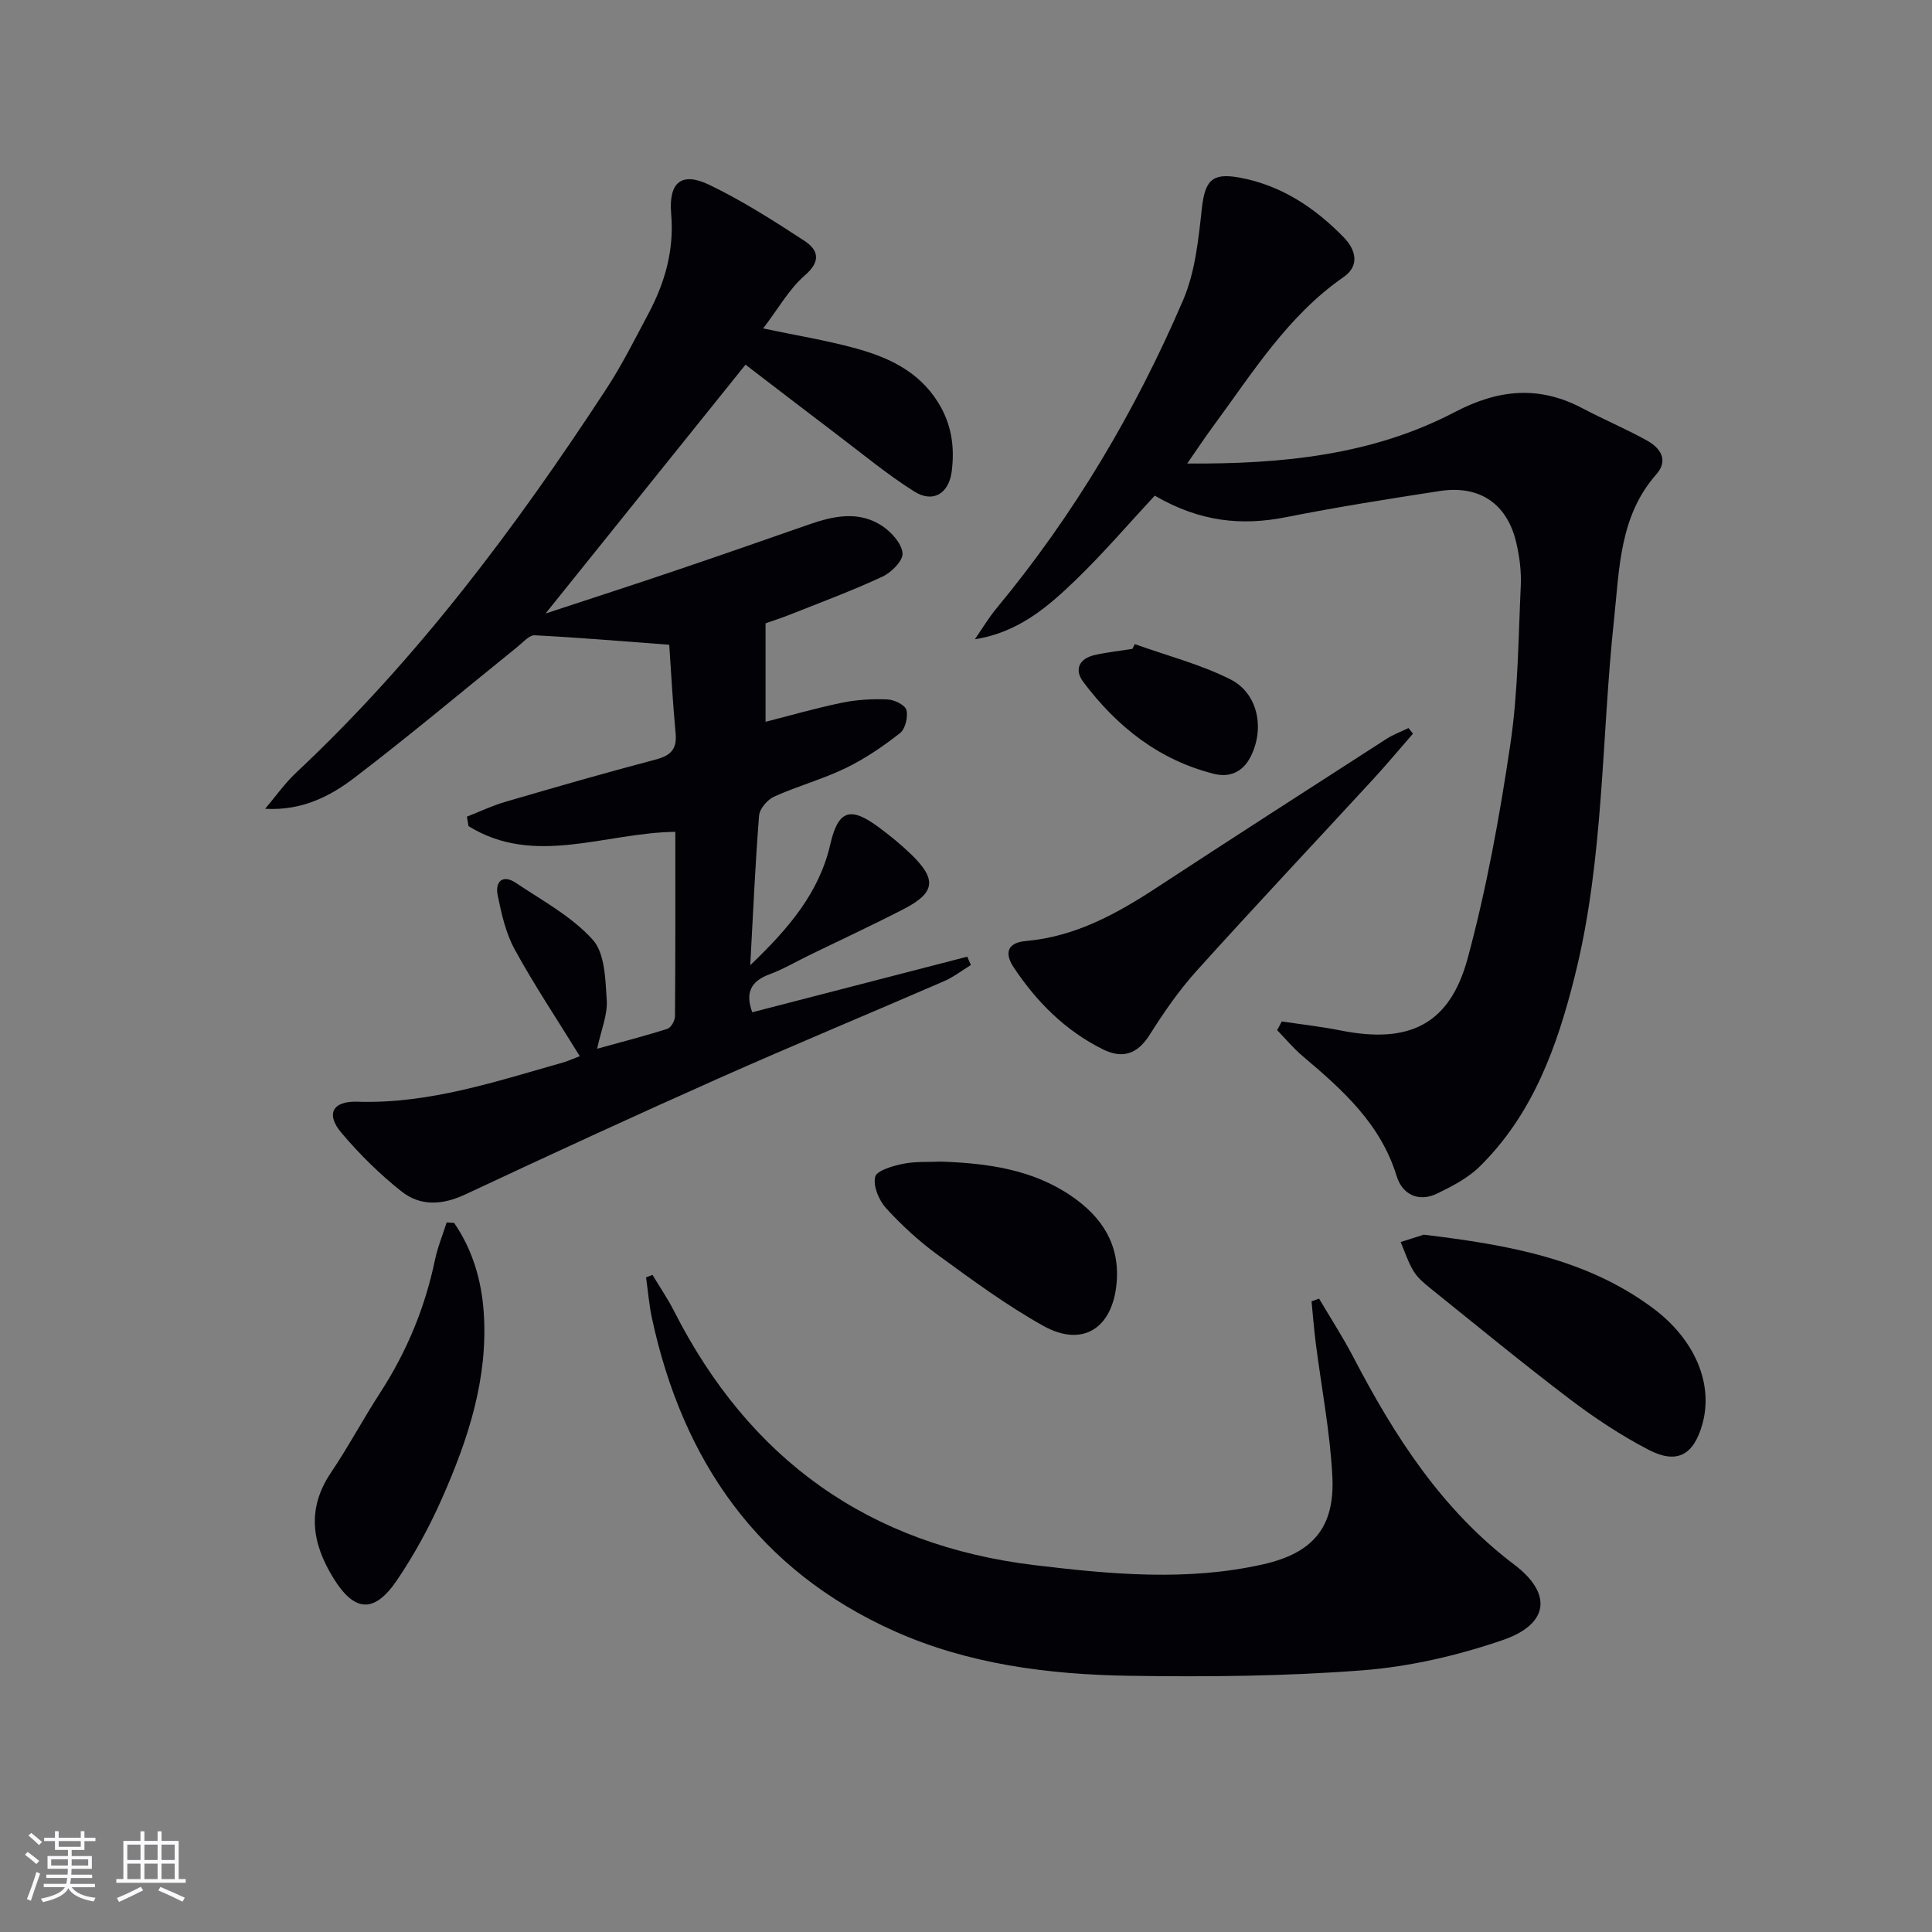
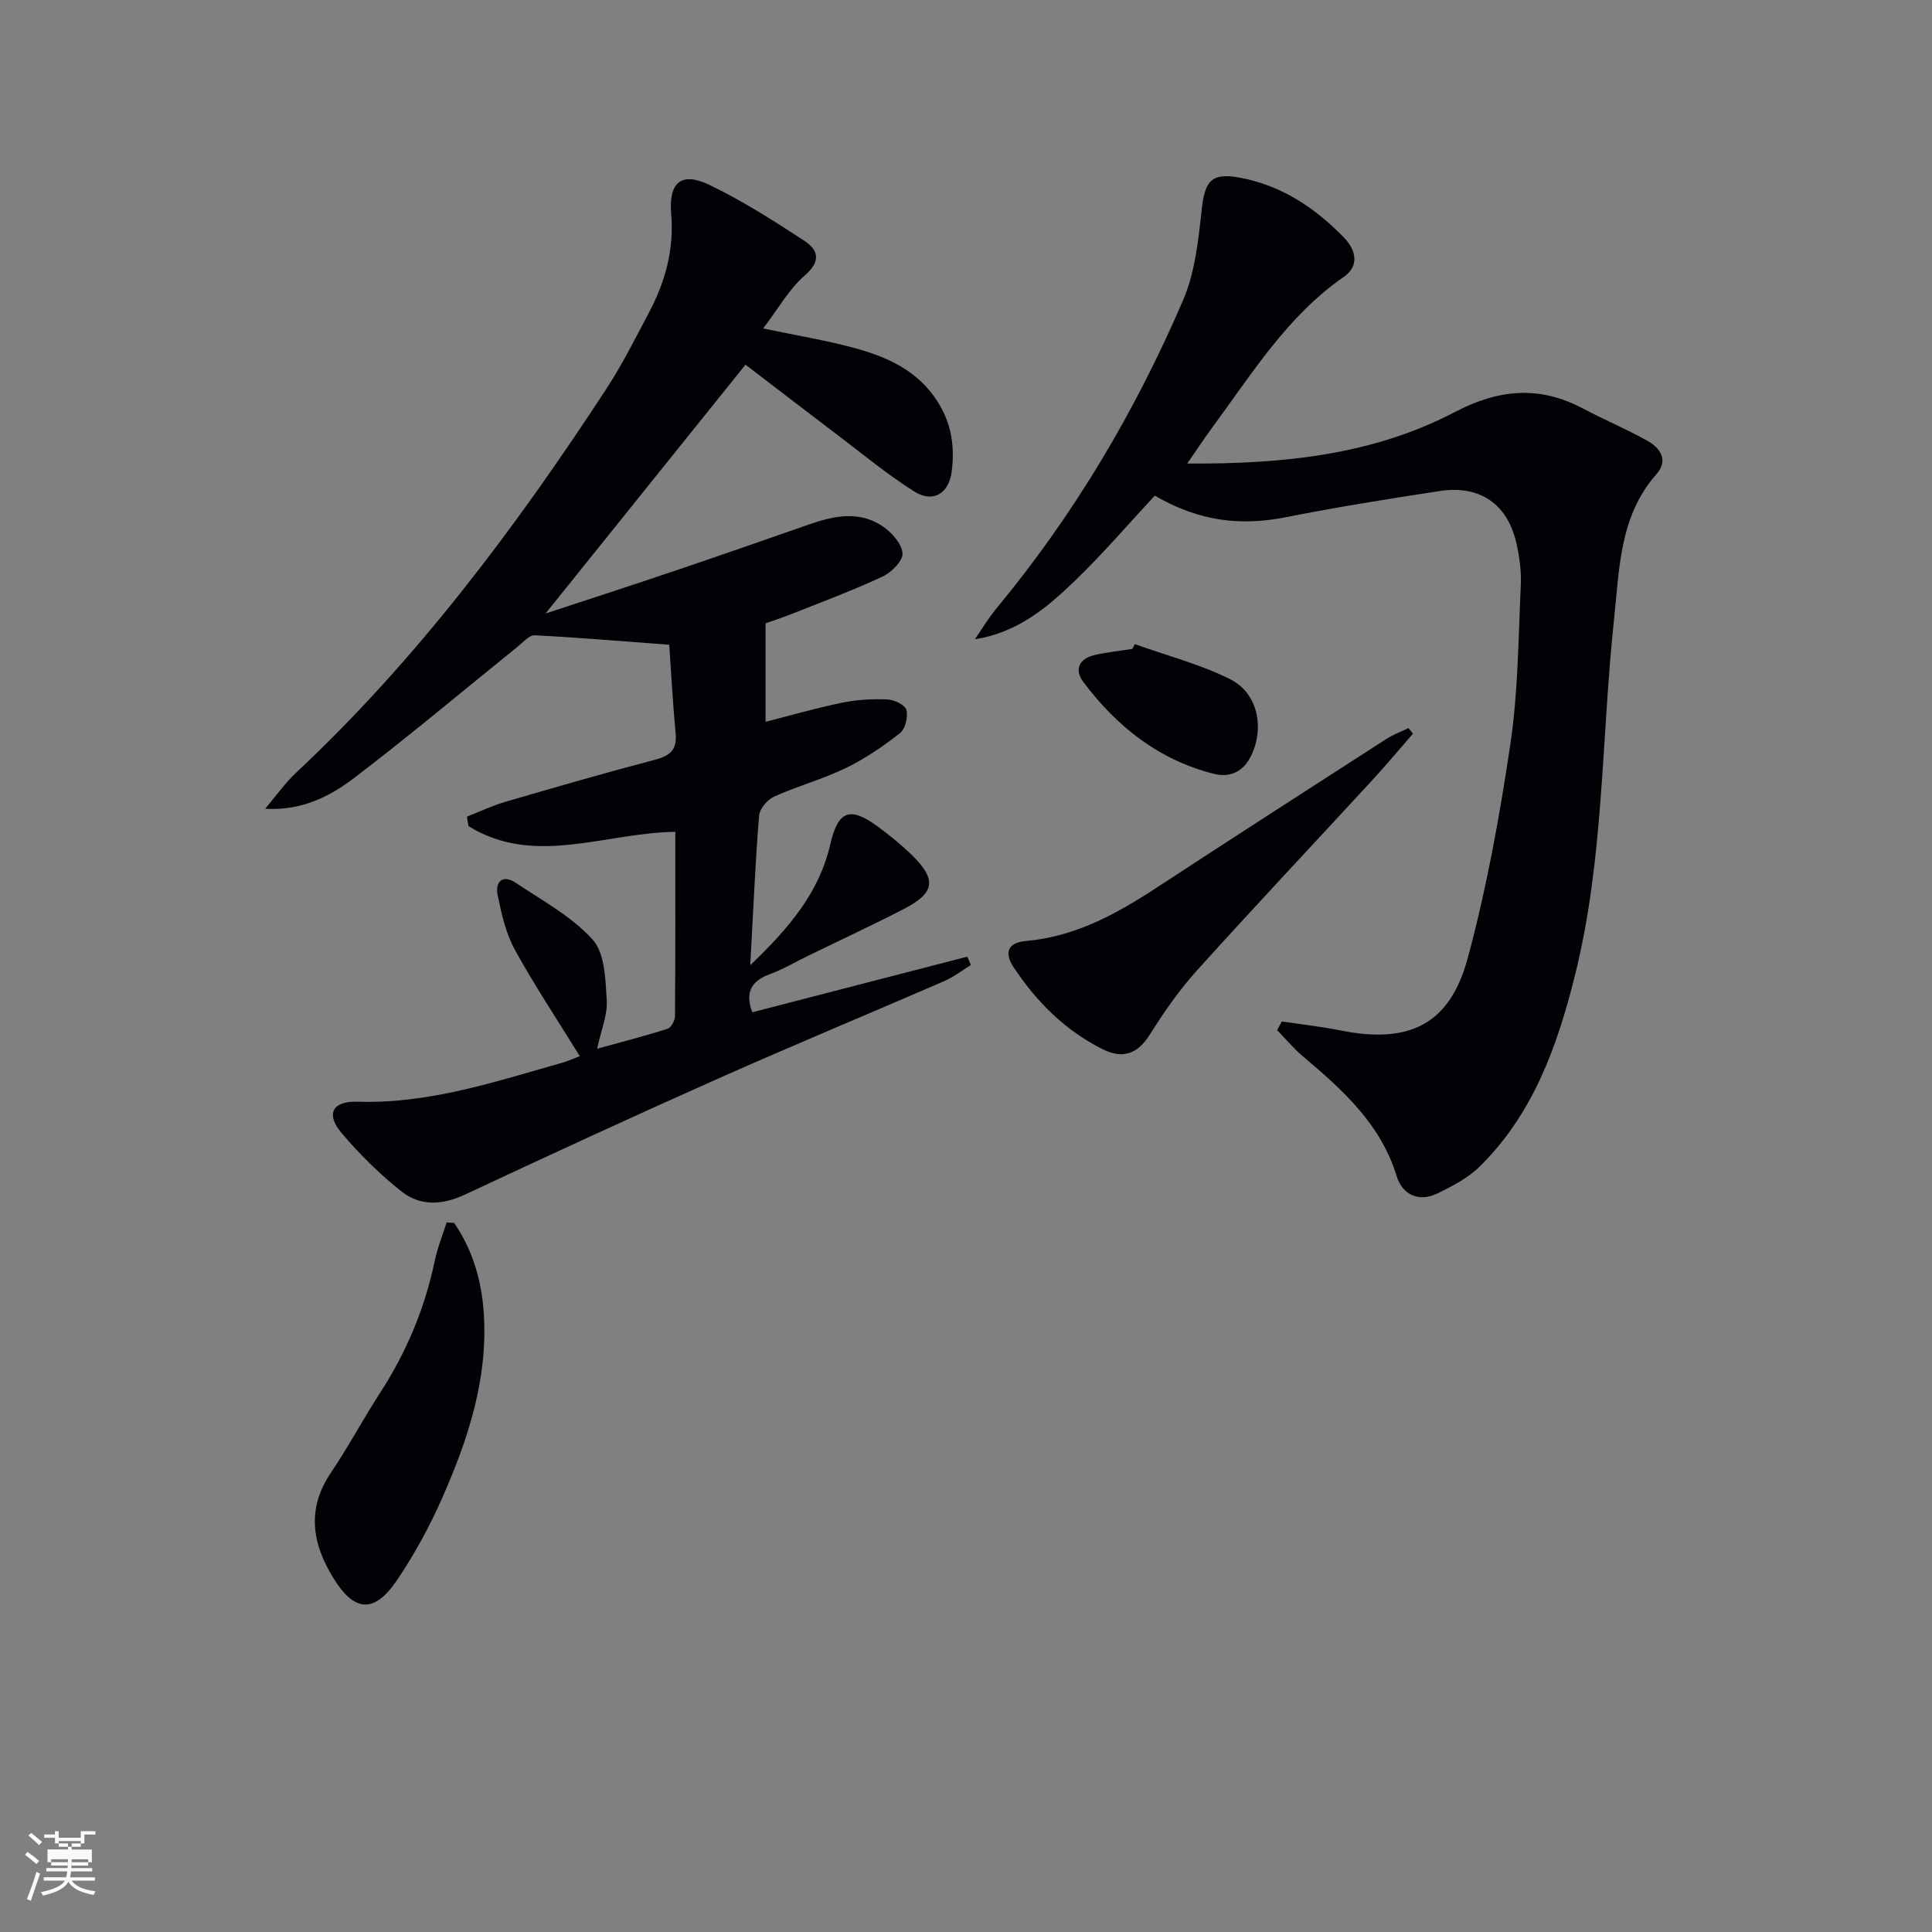
<svg xmlns="http://www.w3.org/2000/svg" enable-background="new 0 0 400 400" viewBox="0 0 400 400">
  <rect x="0" y="0" width="400" height="400" fill="#808080" stroke="none" />
  <g fill="#010106">
    <path d="m120.04 218.67c-4.69-7.61-9.39-14.65-13.44-22.03-1.87-3.4-2.78-7.43-3.56-11.29-.58-2.83 1.04-4.39 3.78-2.55 5.5 3.68 11.57 6.96 15.9 11.76 2.53 2.81 2.62 8.22 2.9 12.52.2 3.01-1.15 6.12-1.99 10.05 5.23-1.45 9.94-2.65 14.56-4.13.74-.24 1.55-1.69 1.56-2.59.1-12.63.07-25.27.07-38.19-14.58.18-29.17 7.28-42.82-1.18-.11-.65-.22-1.31-.33-1.96 2.63-1.03 5.19-2.26 7.89-3.05 10.35-3.02 20.71-6.02 31.14-8.76 3.12-.82 4.49-2.11 4.18-5.43-.6-6.41-.94-12.84-1.32-18.35-9.77-.73-18.8-1.5-27.84-1.96-1.14-.06-2.42 1.44-3.54 2.35-11.26 9.08-22.33 18.4-33.83 27.17-5.07 3.87-10.91 6.83-18.45 6.4 2.13-2.51 4.04-5.25 6.43-7.49 25.07-23.51 45.47-50.79 64.19-79.42 3.27-5 5.95-10.38 8.76-15.66 3.41-6.42 5.32-13.13 4.68-20.6-.56-6.59 2.17-8.77 7.92-6 6.83 3.29 13.29 7.41 19.65 11.57 2.83 1.85 3.56 4.17.12 7.15-3.28 2.84-5.51 6.9-8.65 11 6.85 1.44 12.82 2.42 18.64 3.98 6.98 1.87 13.42 4.69 17.56 11.3 2.83 4.52 3.49 9.29 2.84 14.33-.6 4.61-3.88 6.59-7.75 4.15-5.6-3.53-10.74-7.8-16.03-11.81-6.23-4.71-12.41-9.48-18.91-14.45-13.76 17.12-27.37 34.06-41.4 51.52 9.29-3.06 18.05-5.89 26.76-8.84 9.29-3.14 18.54-6.37 27.8-9.6 5.16-1.8 10.41-2.9 15.26.4 1.86 1.27 3.94 3.59 4.09 5.57.12 1.54-2.29 3.96-4.13 4.82-6.15 2.87-12.53 5.24-18.84 7.75-2.15.85-4.35 1.56-5.39 1.93v20.39c4.73-1.2 10.24-2.79 15.83-3.95 3.06-.63 6.28-.81 9.4-.68 1.41.06 3.66 1.14 3.93 2.18.38 1.43-.22 3.93-1.33 4.8-3.5 2.74-7.24 5.3-11.23 7.23-4.77 2.31-9.96 3.72-14.8 5.9-1.4.63-3.03 2.51-3.14 3.94-.79 9.85-1.21 19.74-1.83 30.98 8.13-7.77 14.29-15.12 16.57-25.02 1.6-6.97 4.04-7.96 9.88-3.66 2.41 1.77 4.75 3.68 6.89 5.75 5.32 5.16 4.97 7.93-1.55 11.29-6.49 3.35-13.13 6.43-19.7 9.63-2.69 1.31-5.3 2.86-8.1 3.89-3.92 1.44-5.05 3.88-3.57 7.86 14.85-3.84 29.68-7.67 44.51-11.51.25.58.5 1.15.75 1.73-1.83 1.12-3.56 2.47-5.5 3.32-15.53 6.74-31.18 13.23-46.65 20.11-17.6 7.83-35.1 15.9-52.54 24.07-4.69 2.2-9.26 2.48-13.17-.61-4.52-3.57-8.7-7.71-12.43-12.11-3.31-3.89-1.93-6.65 3.26-6.48 14.93.48 28.8-4.23 42.83-8.19 1.07-.35 2.14-.83 3.23-1.24z" />
    <path d="m265.38 211.48c4.05.61 8.14 1.06 12.15 1.86 14.18 2.84 22.61-1.16 26.34-14.94 3.92-14.51 6.62-29.41 8.83-44.3 1.61-10.81 1.65-21.86 2.16-32.81.14-2.95-.25-6-.92-8.89-1.87-8.09-7.58-12.01-15.85-10.74-10.65 1.63-21.29 3.33-31.86 5.42-9.18 1.82-17.79.97-27.15-4.46-5.38 5.78-10.68 11.99-16.53 17.62-5.71 5.49-11.78 10.71-20.71 12.11 1.49-2.15 2.83-4.42 4.5-6.43 16.03-19.36 28.74-40.78 38.62-63.8 2.47-5.77 3.16-12.44 3.85-18.79.64-5.83 1.99-7.61 7.71-6.58 8.66 1.56 15.68 6.21 21.71 12.41 2.51 2.59 3.3 5.86-.03 8.18-11.66 8.09-18.92 19.93-27.1 31.01-1.64 2.23-3.17 4.54-5.3 7.62 19.84.13 38.42-1.77 55.39-10.65 9.1-4.76 17.49-5.53 26.5-.76 4.4 2.33 9.03 4.26 13.37 6.69 2.71 1.52 4.44 4.04 1.85 6.97-7.64 8.66-7.62 19.57-8.74 30.01-2.64 24.57-2.05 49.51-8.09 73.7-3.65 14.65-8.67 28.74-19.78 39.64-2.41 2.36-5.64 4.03-8.73 5.53-3.92 1.9-7.26.16-8.41-3.61-3.32-10.83-11.2-17.85-19.39-24.77-1.94-1.63-3.58-3.62-5.35-5.44.31-.59.64-1.2.96-1.8z" />
-     <path d="m135.1 263.96c1.48 2.48 3.12 4.87 4.43 7.44 15.63 30.78 40.34 48.53 74.78 52.66 15.74 1.89 31.44 3.35 47.11-.16 10.39-2.33 14.98-7.64 14.43-18.28-.48-9.22-2.27-18.38-3.44-27.57-.36-2.86-.59-5.74-.87-8.62l1.56-.57c2.37 4.03 4.93 7.97 7.09 12.11 8.52 16.34 18.26 31.58 33.32 42.97 7.99 6.04 7.15 12.35-2.41 15.63-9.31 3.19-19.21 5.49-29 6.25-16.06 1.24-32.25 1.38-48.37 1.13-16.66-.26-33.27-2.39-48.62-9.27-28.08-12.59-43.76-35.18-50.13-64.76-.6-2.78-.82-5.64-1.22-8.46.44-.18.89-.34 1.34-.5z" />
    <path d="m292.54 151.9c-2.77 3.17-5.47 6.41-8.32 9.51-12.16 13.21-24.48 26.28-36.5 39.62-3.65 4.05-6.8 8.62-9.71 13.24-2.53 4.01-5.63 4.98-9.65 2.99-7.79-3.86-13.75-9.84-18.5-17-1.86-2.81-1.46-5.09 2.59-5.44 10.09-.89 18.63-5.55 26.91-10.97 15.85-10.37 31.77-20.62 47.69-30.87 1.41-.91 3.04-1.5 4.56-2.24.31.38.62.77.93 1.16z" />
-     <path d="m294.78 255.63c17.61 2.12 33.7 5 47.42 15.19 8.71 6.47 12.62 15.72 10.24 24.09-1.8 6.36-5.25 8.31-11.14 5.24-5.71-2.97-11.16-6.58-16.29-10.47-9.78-7.43-19.27-15.24-28.85-22.94-1.29-1.04-2.64-2.16-3.48-3.54-1.14-1.87-1.82-4.02-2.69-6.05 1.95-.62 3.9-1.23 4.79-1.52z" />
    <path d="m94.02 253.19c3.81 5.55 5.66 11.8 6.13 18.52.94 13.68-3.23 26.28-8.63 38.5-2.6 5.89-5.74 11.65-9.35 16.98-4.71 6.93-8.79 6.56-13.11-.41-4.46-7.2-5.62-14.34-.55-21.87 3.62-5.37 6.67-11.12 10.2-16.56 5.48-8.46 9.27-17.56 11.33-27.43.56-2.67 1.61-5.23 2.44-7.83.51.03 1.02.06 1.54.1z" />
-     <path d="m194.89 240.5c9.57.34 18.91 1.6 27.02 7.19 6.25 4.31 10.02 10.01 9.26 18.07-.87 9.26-7.04 13.27-15.15 8.75-7.64-4.26-14.76-9.52-21.86-14.69-3.87-2.82-7.47-6.13-10.7-9.67-1.48-1.62-2.71-4.55-2.27-6.48.3-1.31 3.63-2.28 5.75-2.71 2.57-.53 5.29-.34 7.95-.46z" />
    <path d="m234.95 133.36c6.61 2.37 13.52 4.15 19.75 7.27 5.83 2.92 7.19 10.31 4.18 16.13-1.63 3.14-4.37 4.25-7.52 3.46-11.43-2.86-20.15-9.81-27.09-19.05-1.9-2.53-.85-4.82 2.36-5.55 2.57-.58 5.21-.86 7.82-1.28.17-.32.33-.65.5-.98z" />
  </g>
-   <path d="m5.17 384 .55-.58c.85.61 1.65 1.24 2.4 1.87l-.59.64c-.83-.73-1.62-1.38-2.36-1.93m1.22 9.53-.82-.34c.71-1.76 1.37-3.64 1.98-5.63.24.13.5.25.76.36-.6 1.67-1.24 3.54-1.92 5.61m-.5-13.5.57-.54c.56.44 1.31 1.06 2.26 1.87l-.64.64c-.68-.66-1.41-1.32-2.19-1.97m3.25.46h2.24v-1.36h.77v1.36h4.57v-1.36h.76v1.36h2.28v.69h-2.28v1.84h-2.64v1.26h4.18v2.64h-4.21c0 .45-.02.86-.05 1.21h4.32v.69h-4.38c-.04.34-.1.75-.19 1.22h5.15v.69h-4.82c.87 1.19 2.51 1.92 4.93 2.19-.17.32-.3.57-.37.76-2.77-.49-4.52-1.41-5.26-2.76-.56 1.26-2.3 2.23-5.24 2.9-.12-.24-.26-.48-.43-.72 2.73-.55 4.38-1.34 4.96-2.38h-4.38v-.69h4.65c.1-.38.17-.79.21-1.22h-4.32v-.69h4.4c.03-.34.05-.75.05-1.21h-4.2v-2.64h4.23v-1.26h-2.69v-1.84h-2.24zm1.46 4.46v1.29h3.45c.01-.4.02-.57.01-.53v-.32-.45h-3.46zm1.55-2.59h4.57v-1.19h-4.57zm6.11 2.59h-3.42v.77c-.01.19-.01.37-.02.53h3.44z" fill="#fafafc" />
-   <path d="m32.63 379.16h.82v1.98h3.54v7.89h1.46v.78h-14.37v-.78h1.46v-7.89h3.54v-1.98h.82v1.98h2.73zm-3.49 11.48.5.73c-1.61.82-3.28 1.63-5 2.41-.13-.27-.28-.55-.44-.82 1.75-.72 3.4-1.49 4.94-2.32m-2.78-5.55h2.73v-3.18h-2.73zm0 3.95h2.73v-3.2h-2.73zm3.54-3.95h2.73v-3.18h-2.73zm0 3.95h2.73v-3.2h-2.73zm7.89 4.68c-1.84-.92-3.51-1.7-5.02-2.32l.45-.73c1.89.8 3.57 1.55 5.04 2.23zm-1.62-11.81h-2.73v3.18h2.73zm-2.73 7.13h2.73v-3.2h-2.73z" fill="#fafafc" />
+   <path d="m5.17 384 .55-.58c.85.61 1.65 1.24 2.4 1.87l-.59.64c-.83-.73-1.62-1.38-2.36-1.93m1.22 9.53-.82-.34c.71-1.76 1.37-3.64 1.98-5.63.24.13.5.25.76.36-.6 1.67-1.24 3.54-1.92 5.61m-.5-13.5.57-.54c.56.44 1.31 1.06 2.26 1.87l-.64.64c-.68-.66-1.41-1.32-2.19-1.97m3.25.46h2.24v-1.36h.77v1.36h4.57v-1.36h.76h2.28v.69h-2.28v1.84h-2.64v1.26h4.18v2.64h-4.21c0 .45-.02.86-.05 1.21h4.32v.69h-4.38c-.04.34-.1.75-.19 1.22h5.15v.69h-4.82c.87 1.19 2.51 1.92 4.93 2.19-.17.32-.3.57-.37.76-2.77-.49-4.52-1.41-5.26-2.76-.56 1.26-2.3 2.23-5.24 2.9-.12-.24-.26-.48-.43-.72 2.73-.55 4.38-1.34 4.96-2.38h-4.38v-.69h4.65c.1-.38.17-.79.21-1.22h-4.32v-.69h4.4c.03-.34.05-.75.05-1.21h-4.2v-2.64h4.23v-1.26h-2.69v-1.84h-2.24zm1.46 4.46v1.29h3.45c.01-.4.02-.57.01-.53v-.32-.45h-3.46zm1.55-2.59h4.57v-1.19h-4.57zm6.11 2.59h-3.42v.77c-.01.19-.01.37-.02.53h3.44z" fill="#fafafc" />
</svg>